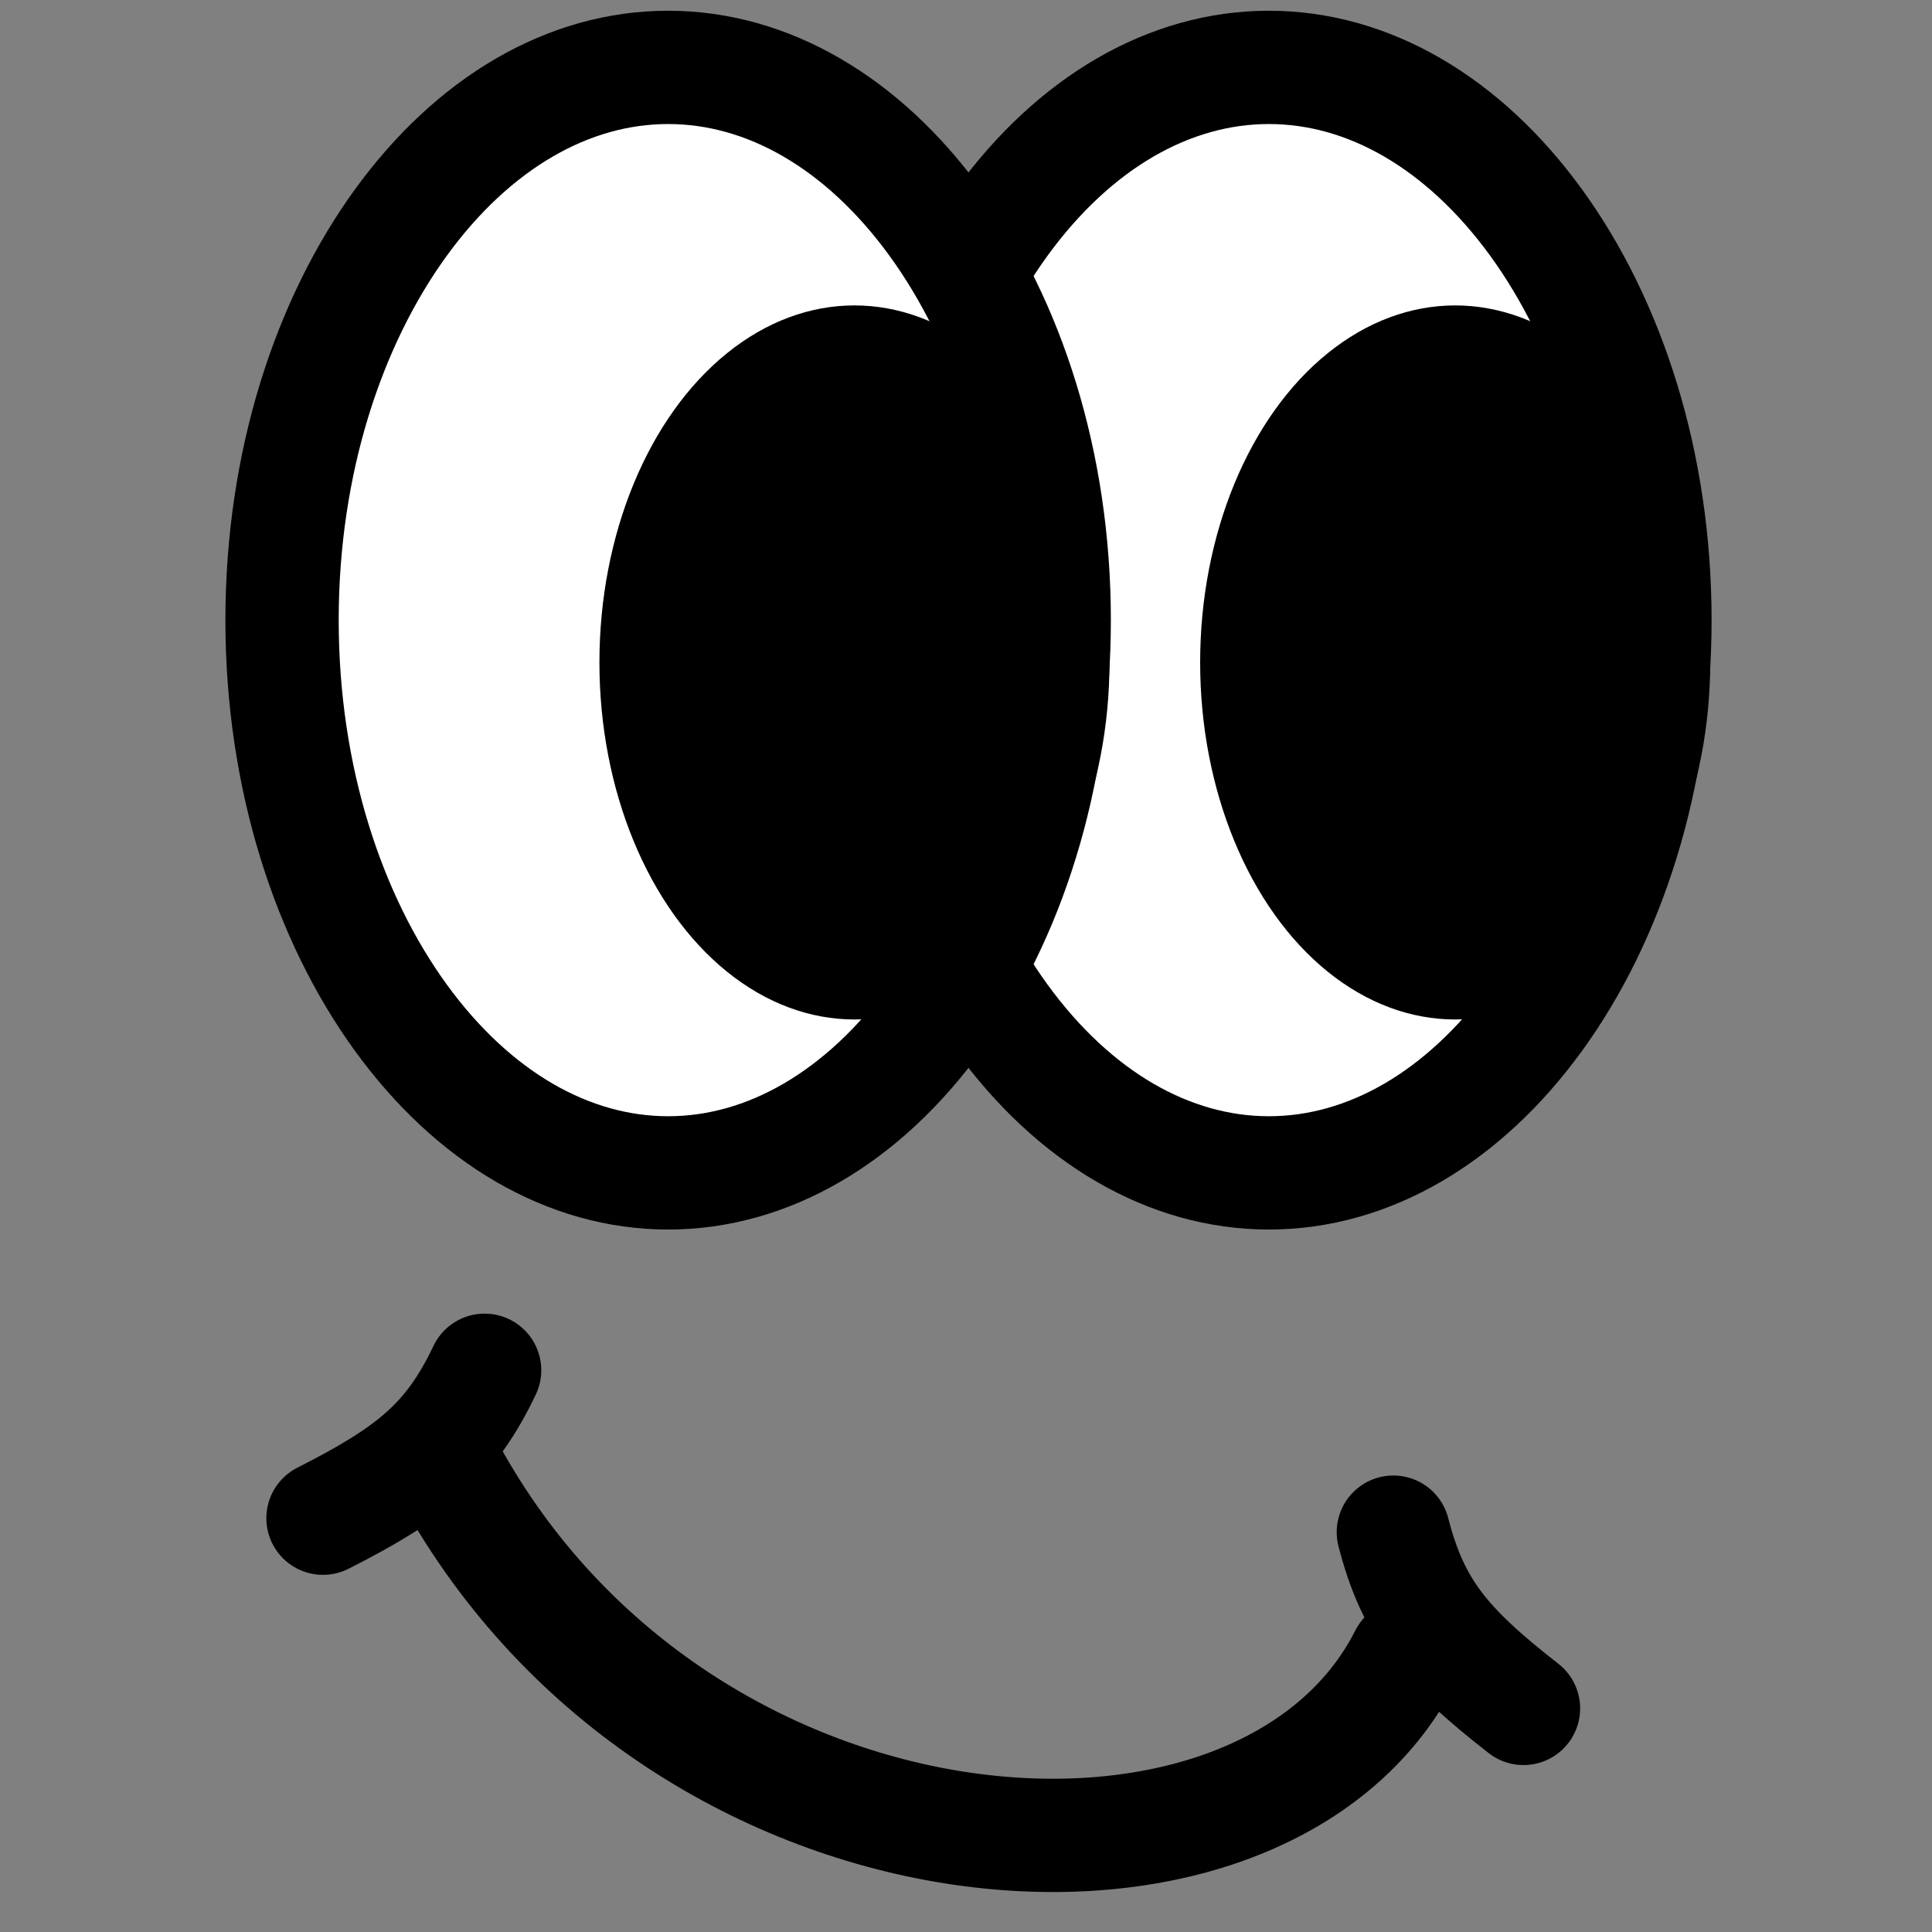
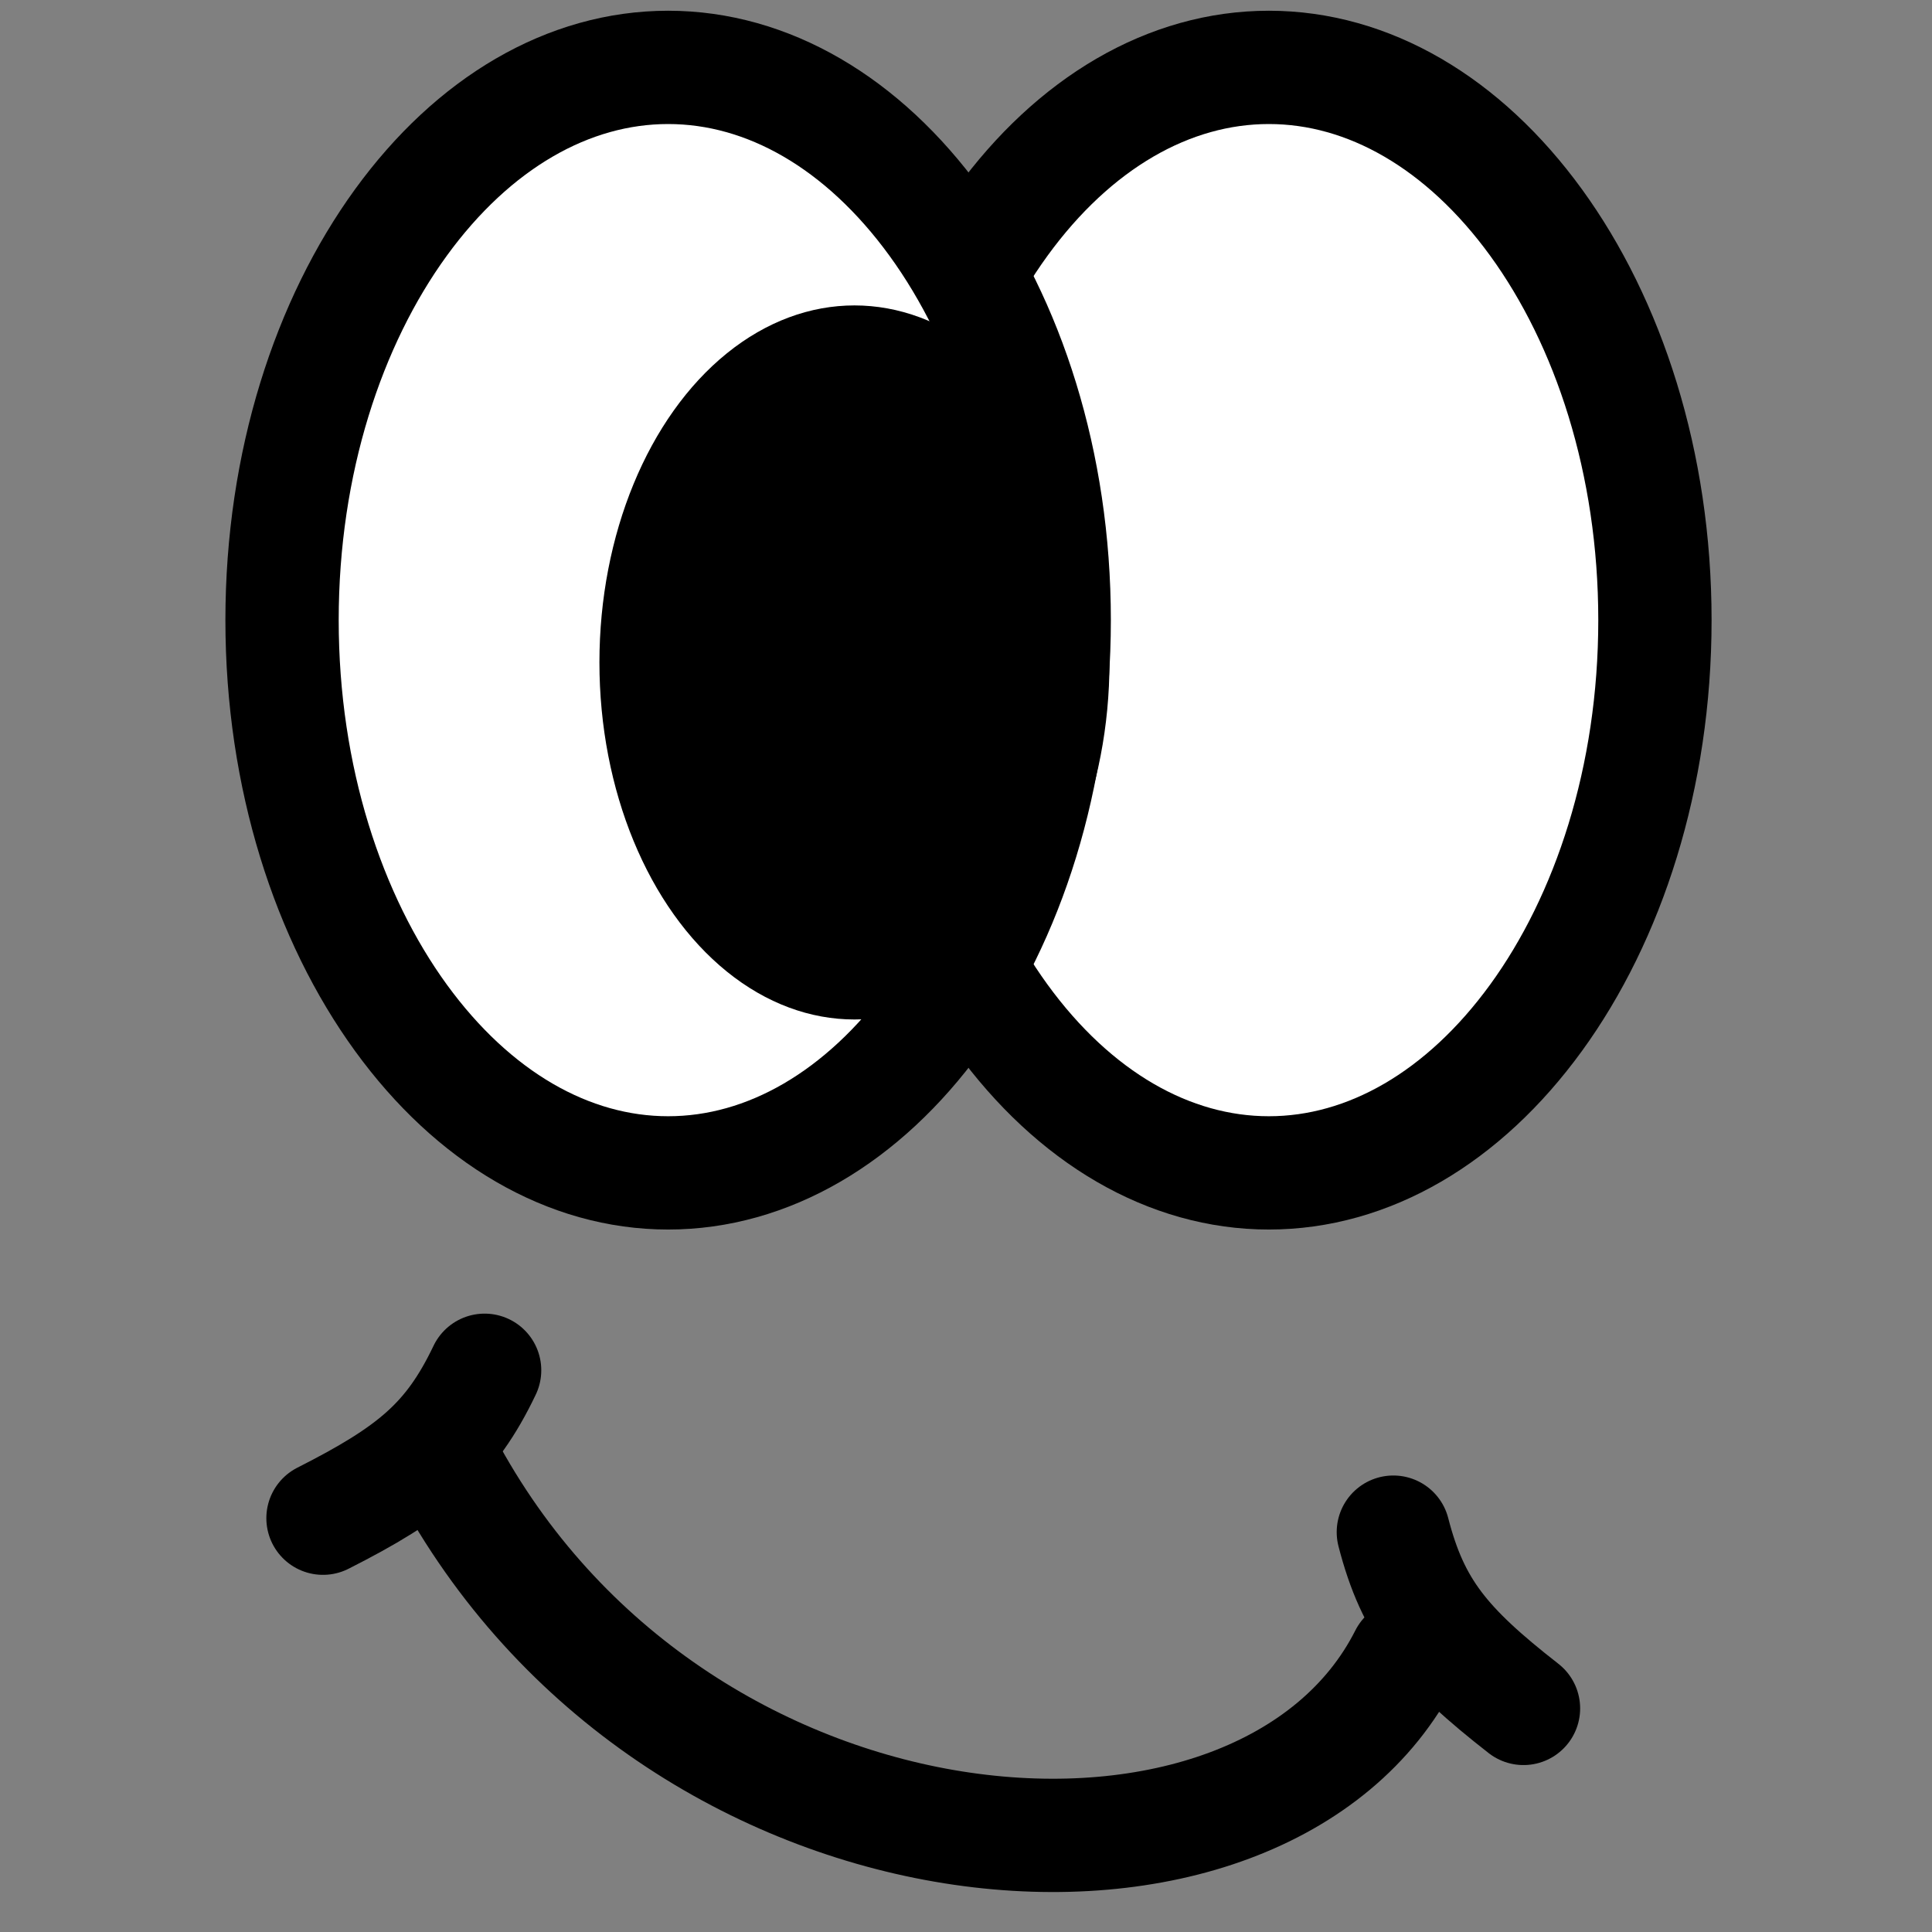
<svg xmlns="http://www.w3.org/2000/svg" width="180" height="180" viewBox="0 0 180 180" fill="none">
  <rect x="0" y="0" width="180" height="180" fill="#808080" stroke="none" />
  <path d="M154.186 57.777C154.186 72.462 149.854 85.542 143.113 94.822C136.367 104.106 127.499 109.275 118.216 109.275C108.932 109.275 100.064 104.106 93.319 94.822C86.578 85.542 82.246 72.462 82.246 57.777C82.246 43.091 86.578 30.011 93.319 20.732C100.064 11.447 108.932 6.278 118.216 6.278C127.499 6.278 136.367 11.447 143.113 20.732C149.854 30.011 154.186 43.091 154.186 57.777Z" fill="white" stroke="black" stroke-width="10.556" />
-   <ellipse cx="135.575" cy="61.719" rx="23.76" ry="33.264" fill="black" />
  <path d="M98.218 57.777C98.218 72.462 93.886 85.542 87.145 94.822C80.399 104.106 71.531 109.275 62.248 109.275C52.965 109.275 44.096 104.106 37.351 94.822C30.61 85.542 26.278 72.462 26.278 57.777C26.278 43.091 30.61 30.011 37.351 20.732C44.096 11.447 52.965 6.278 62.248 6.278C71.531 6.278 80.399 11.447 87.145 20.732C93.886 30.011 98.218 43.091 98.218 57.777Z" fill="white" stroke="black" stroke-width="10.556" />
  <ellipse cx="79.607" cy="61.719" rx="23.76" ry="33.264" fill="black" />
  <path d="M41.932 137.261C63.67 176.712 117.768 180.45 130.979 154.293" stroke="black" stroke-width="10.556" stroke-linecap="round" />
  <path d="M30.093 141.447C38.449 137.213 41.978 134.303 45.151 127.665" stroke="black" stroke-width="10.556" stroke-linecap="round" />
  <path d="M141.94 159.169C134.554 153.406 131.651 149.872 129.815 142.747" stroke="black" stroke-width="10.556" stroke-linecap="round" />
</svg>